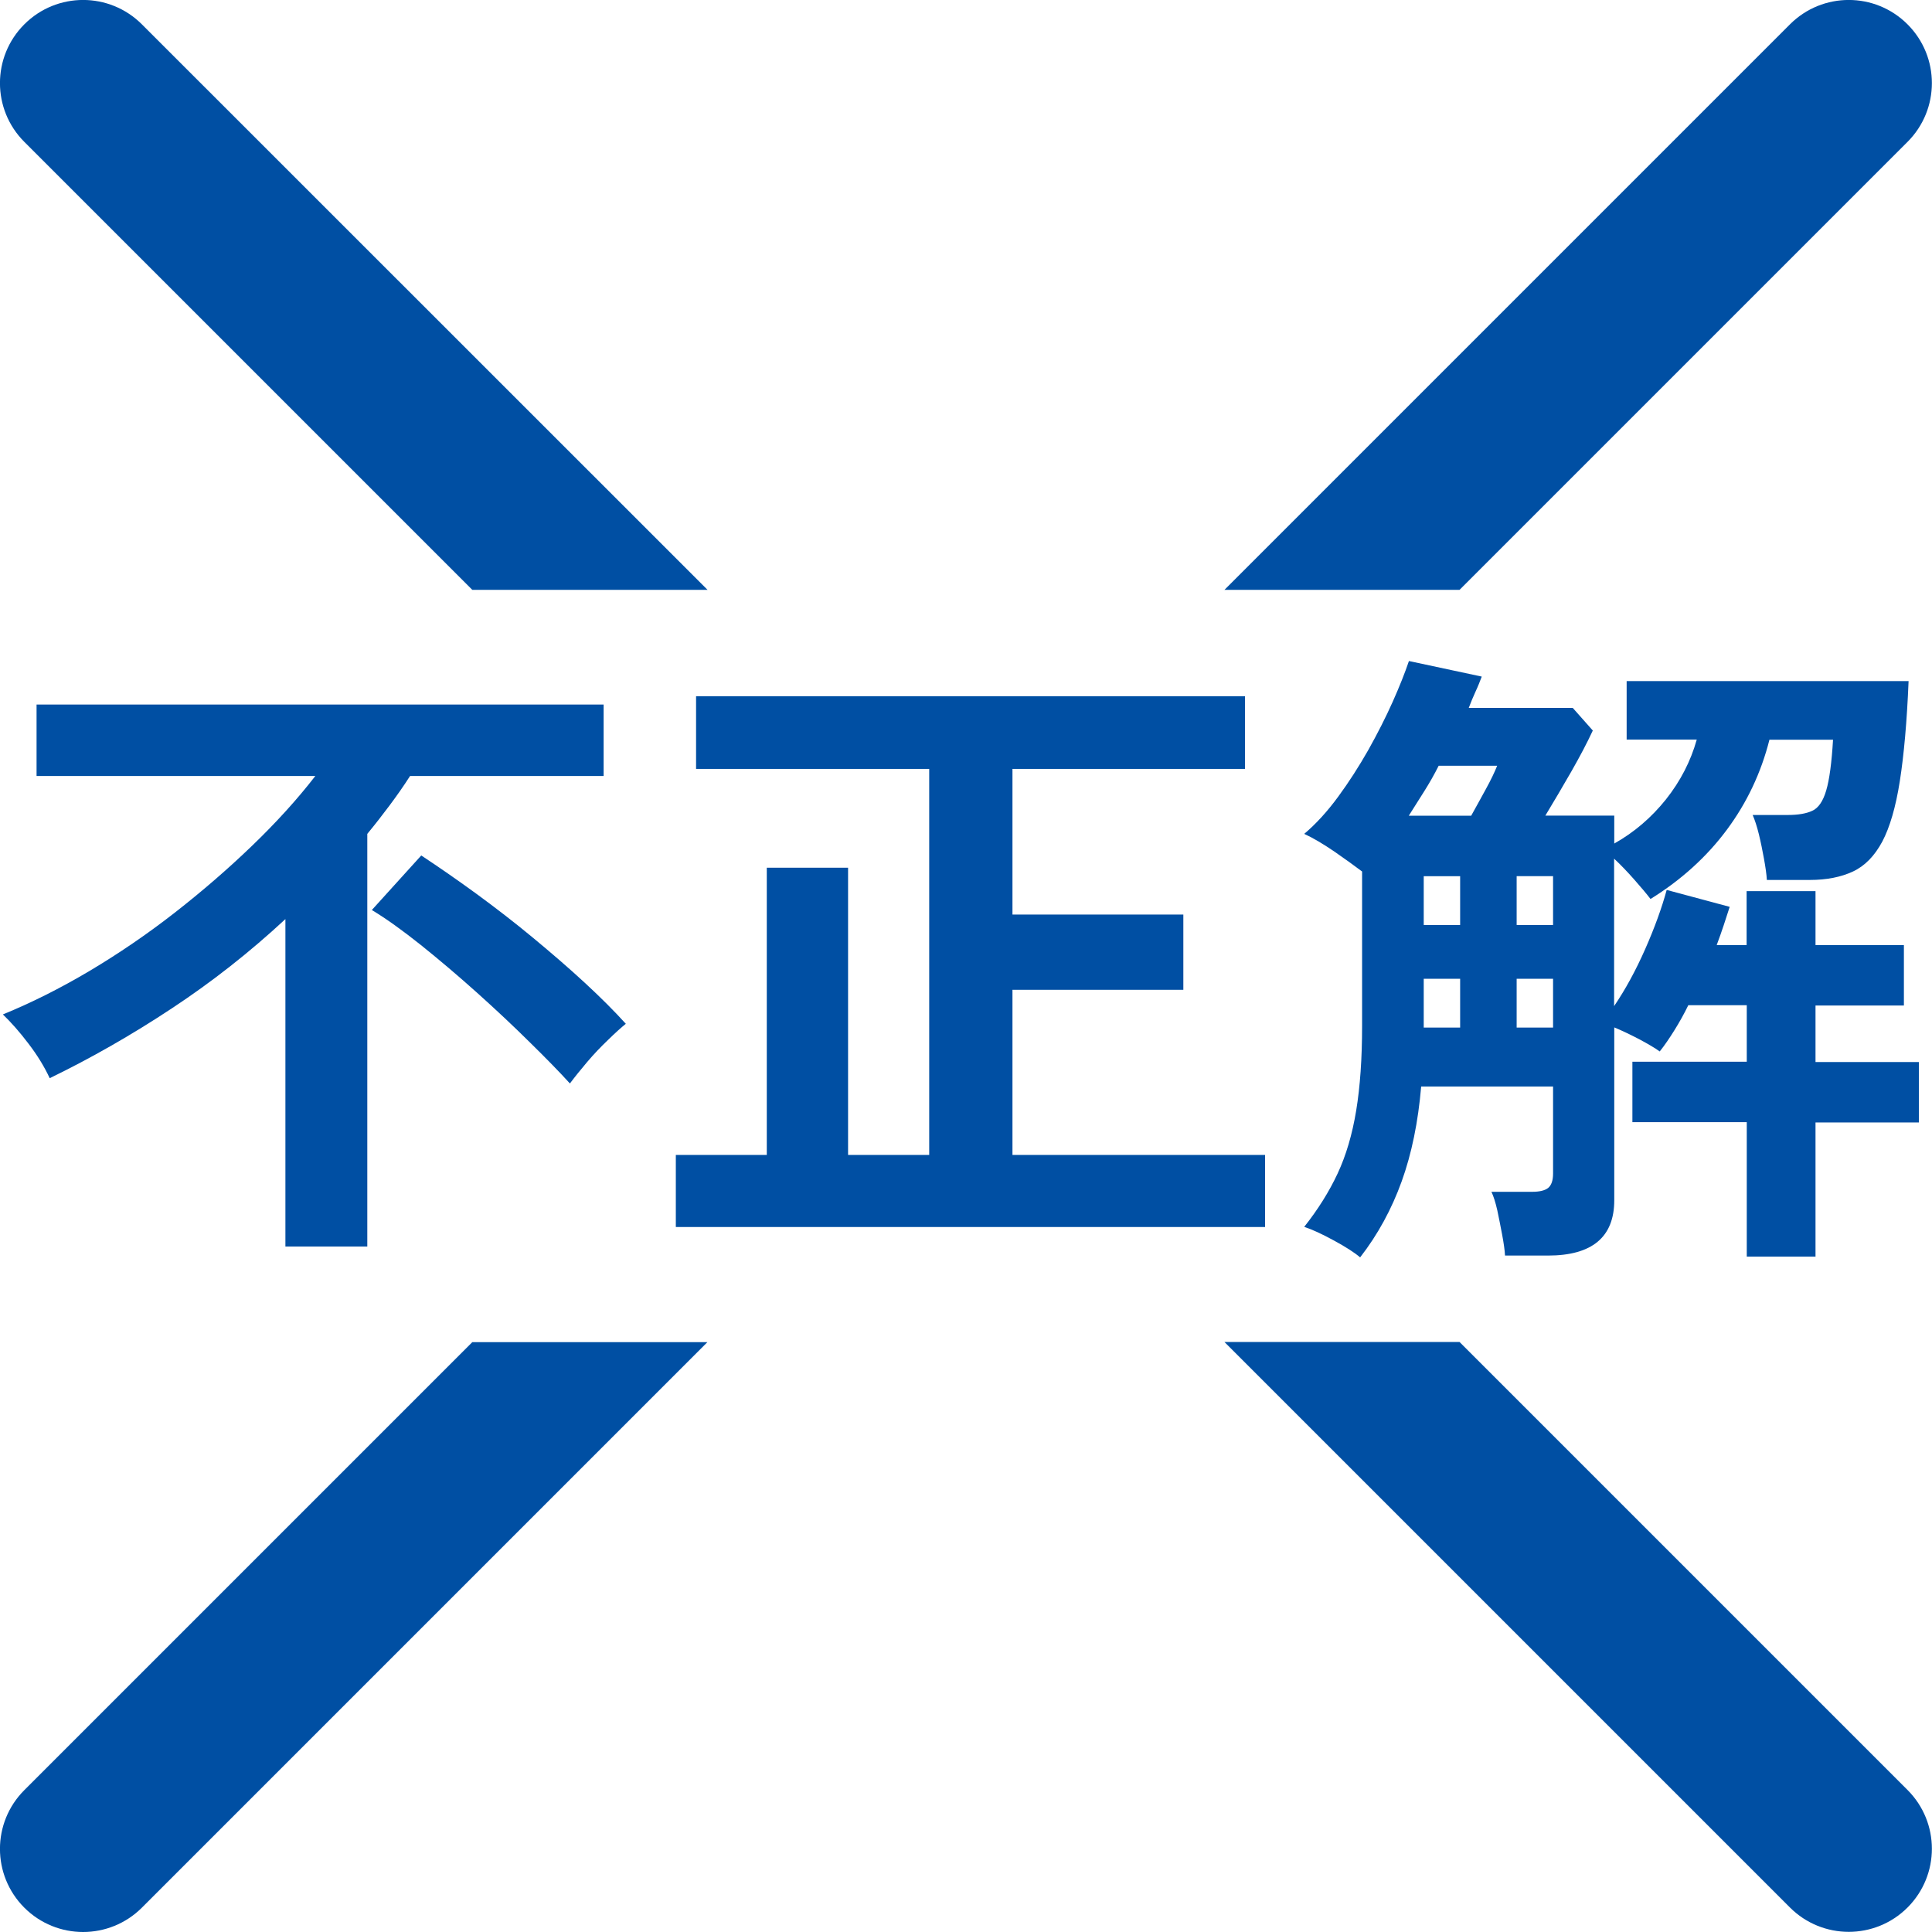
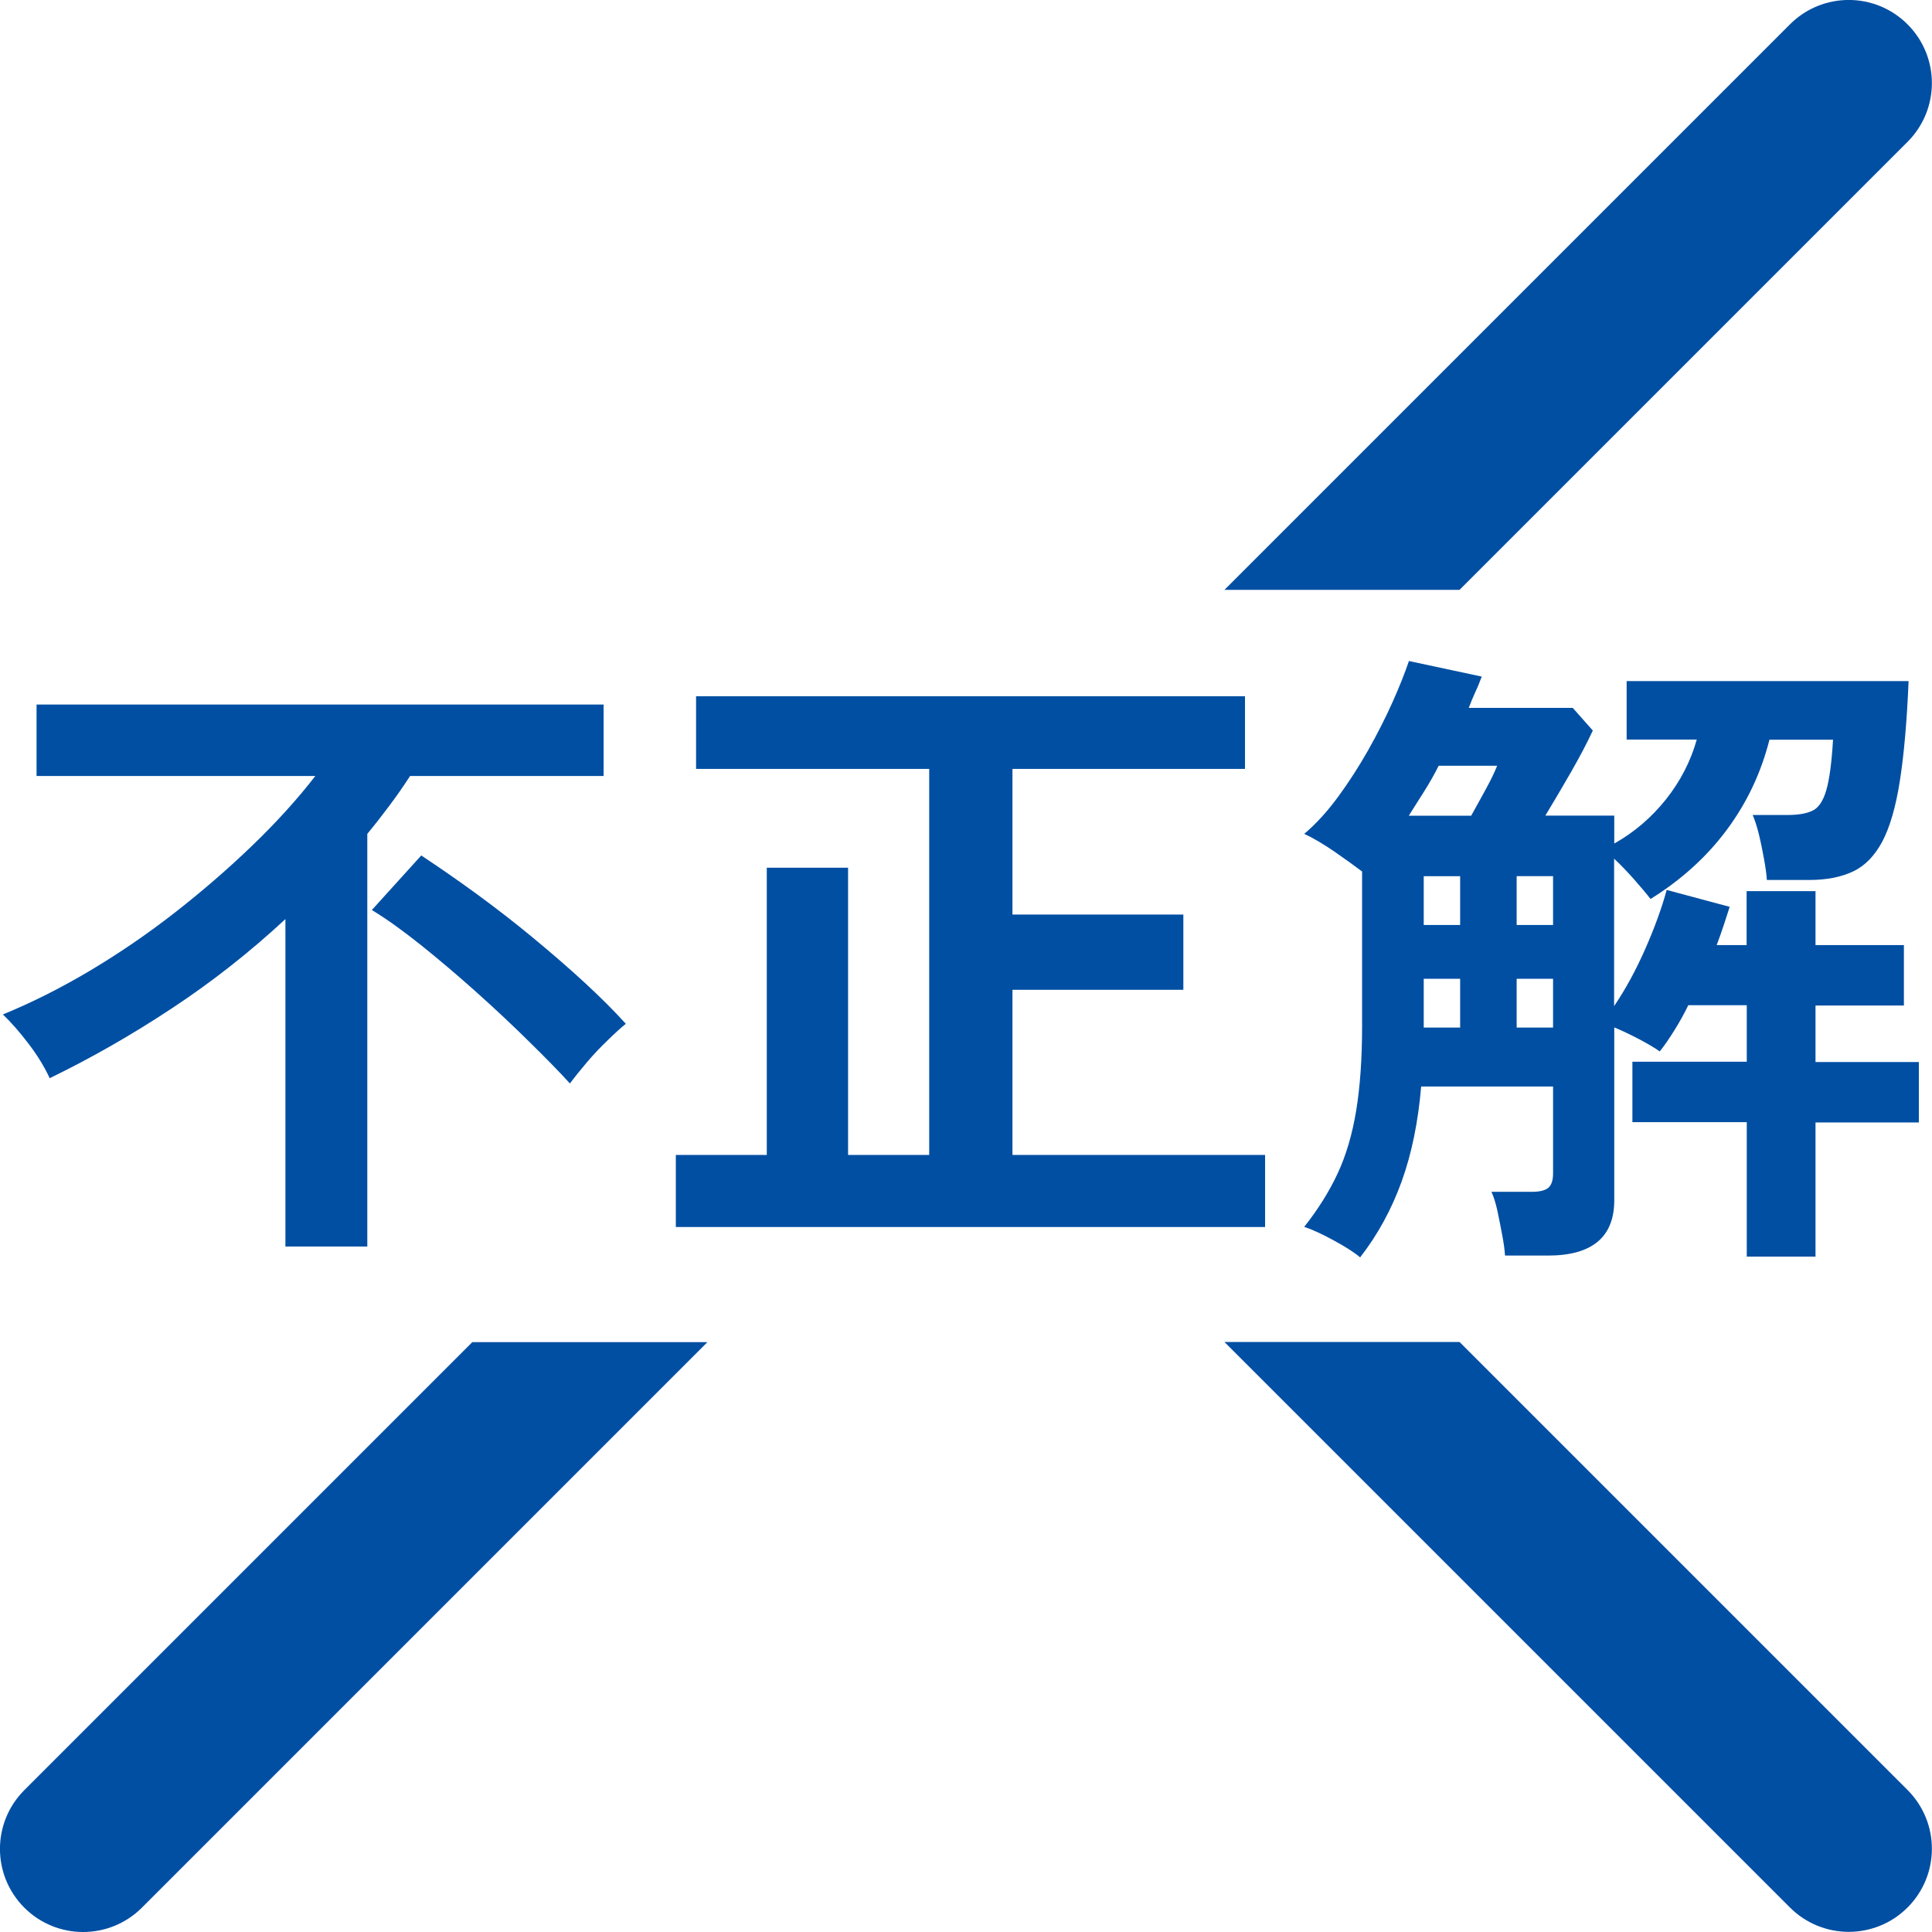
<svg xmlns="http://www.w3.org/2000/svg" id="shape-2" viewBox="0 0 127.87 127.87">
  <defs>
    <style>.cls-1{fill:#004fa3;}</style>
  </defs>
  <g id="art_work">
    <g>
      <path class="cls-1" d="m31.58,65.71c1.26,1.13,2.43,2.23,3.5,3.29,1.08,1.06,1.96,1.96,2.64,2.71.32-.43.7-.9,1.14-1.42.44-.52.9-1,1.38-1.46.47-.46.87-.82,1.18-1.07-.75-.83-1.65-1.73-2.71-2.71s-2.21-1.97-3.44-2.99c-1.23-1.02-2.49-1.99-3.76-2.92-1.28-.93-2.49-1.77-3.63-2.52l-3.27,3.61c.95.57,2.03,1.35,3.25,2.32,1.22.98,2.46,2.03,3.72,3.16Z" />
      <path class="cls-1" d="m24.31,82.5v-27.31c.52-.63,1.01-1.26,1.48-1.89.47-.63.92-1.27,1.35-1.94h12.81v-4.73H2.42v4.73h18.45c-1.2,1.55-2.6,3.09-4.19,4.62-1.59,1.53-3.3,3.01-5.12,4.43-1.82,1.42-3.7,2.7-5.63,3.85-1.94,1.15-3.85,2.11-5.74,2.88.54.52,1.11,1.16,1.7,1.94.59.77,1.05,1.53,1.4,2.28,2.72-1.32,5.42-2.86,8.08-4.62,2.67-1.76,5.17-3.73,7.52-5.91v21.67h5.42Z" />
      <polygon class="cls-1" points="50.75 57.43 50.75 76.44 44.73 76.44 44.73 81.21 83.73 81.21 83.73 76.44 67.01 76.44 67.01 65.51 78.32 65.51 78.32 60.53 67.01 60.53 67.01 50.89 82.4 50.89 82.4 46.08 46.07 46.08 46.07 50.89 61.5 50.89 61.5 76.44 56.13 76.44 56.13 57.43 50.75 57.43" />
      <path class="cls-1" d="m120.16,83.19v-8.9h6.84v-4h-6.84v-3.74h5.85v-4h-5.85v-3.57h-4.56v3.57h-1.98c.17-.46.33-.9.47-1.33s.27-.83.39-1.2l-4.17-1.12c-.32,1.18-.79,2.48-1.42,3.91-.63,1.43-1.32,2.69-2.06,3.78v-9.76c.43.4.87.86,1.33,1.38.46.52.82.95,1.08,1.29,2.03-1.26,3.72-2.79,5.05-4.58s2.27-3.78,2.82-5.96h4.21c-.09,1.52-.24,2.64-.45,3.35-.21.72-.52,1.17-.92,1.35-.4.19-.95.28-1.63.28h-2.32c.14.32.28.74.41,1.27.13.53.24,1.08.34,1.63.1.56.17,1.03.19,1.4h2.84c1.12,0,2.07-.19,2.86-.56s1.43-1.03,1.94-1.98c.5-.95.89-2.28,1.16-4,.27-1.72.47-3.93.58-6.62h-18.66v3.87h4.64c-.4,1.43-1.08,2.75-2.04,3.96-.96,1.2-2.1,2.18-3.42,2.92v-1.85h-4.56c.57-.95,1.15-1.92,1.72-2.92.57-1,1.05-1.91,1.42-2.71l-1.33-1.5h-6.88c.14-.37.29-.73.45-1.08.16-.34.29-.67.41-.99l-4.82-1.03c-.26.77-.62,1.68-1.08,2.71-.46,1.03-1,2.09-1.61,3.18-.62,1.09-1.28,2.12-2,3.1-.72.98-1.46,1.79-2.24,2.45.57.26,1.23.65,1.98,1.16.75.52,1.36.96,1.85,1.33v10.23c0,2.15-.13,4.01-.39,5.59-.26,1.58-.67,2.97-1.23,4.17-.56,1.2-1.3,2.38-2.21,3.53.52.17,1.17.47,1.96.9.79.43,1.37.8,1.74,1.12,1.18-1.52,2.09-3.2,2.75-5.03.66-1.83,1.09-3.93,1.29-6.28h8.73v5.76c0,.46-.11.77-.32.95-.21.17-.57.26-1.05.26h-2.71c.14.29.27.7.39,1.23.11.53.22,1.07.32,1.61s.17,1,.19,1.38h2.84c2.92,0,4.39-1.22,4.39-3.66v-11.44c.49.2,1.03.46,1.63.77.6.32,1.06.59,1.38.82.32-.4.64-.87.97-1.4.33-.53.64-1.08.92-1.66h3.87v3.74h-7.57v4h7.57v8.9h4.56Zm-23.52-15.18h-2.41v-3.23h2.41v3.23Zm0-6.79h-2.41v-3.23h2.41v3.23Zm1.7-8.99c-.33.6-.65,1.19-.97,1.76h-4.13c.34-.54.69-1.09,1.03-1.63.34-.54.66-1.1.95-1.68h3.87c-.17.43-.42.95-.75,1.55Zm4.45,15.78h-2.41v-3.23h2.41v3.23Zm0-6.79h-2.41v-3.23h2.41v3.23Z" />
-       <path class="cls-1" d="m31.27,39.04h15.56L9.39,1.61C7.24-.54,3.76-.54,1.61,1.61-.54,3.76-.54,7.24,1.61,9.39l29.65,29.65Z" />
      <path class="cls-1" d="m126.25,9.39c2.15-2.15,2.15-5.63,0-7.78-2.15-2.15-5.63-2.15-7.78,0l-37.43,37.43h15.56l29.65-29.65Z" />
      <path class="cls-1" d="m96.6,88.82h-15.56l37.43,37.43c1.07,1.07,2.48,1.61,3.89,1.61s2.82-.54,3.89-1.61c2.15-2.15,2.15-5.63,0-7.78l-29.65-29.65Z" />
-       <path class="cls-1" d="m1.61,118.48c-2.15,2.15-2.15,5.63,0,7.78,1.07,1.07,2.48,1.61,3.89,1.61s2.82-.54,3.89-1.61l37.43-37.43h-15.56L1.61,118.48Z" />
+       <path class="cls-1" d="m1.61,118.48c-2.15,2.15-2.15,5.63,0,7.78,1.07,1.07,2.48,1.61,3.89,1.61s2.82-.54,3.89-1.61l37.43-37.43h-15.56Z" />
    </g>
  </g>
</svg>